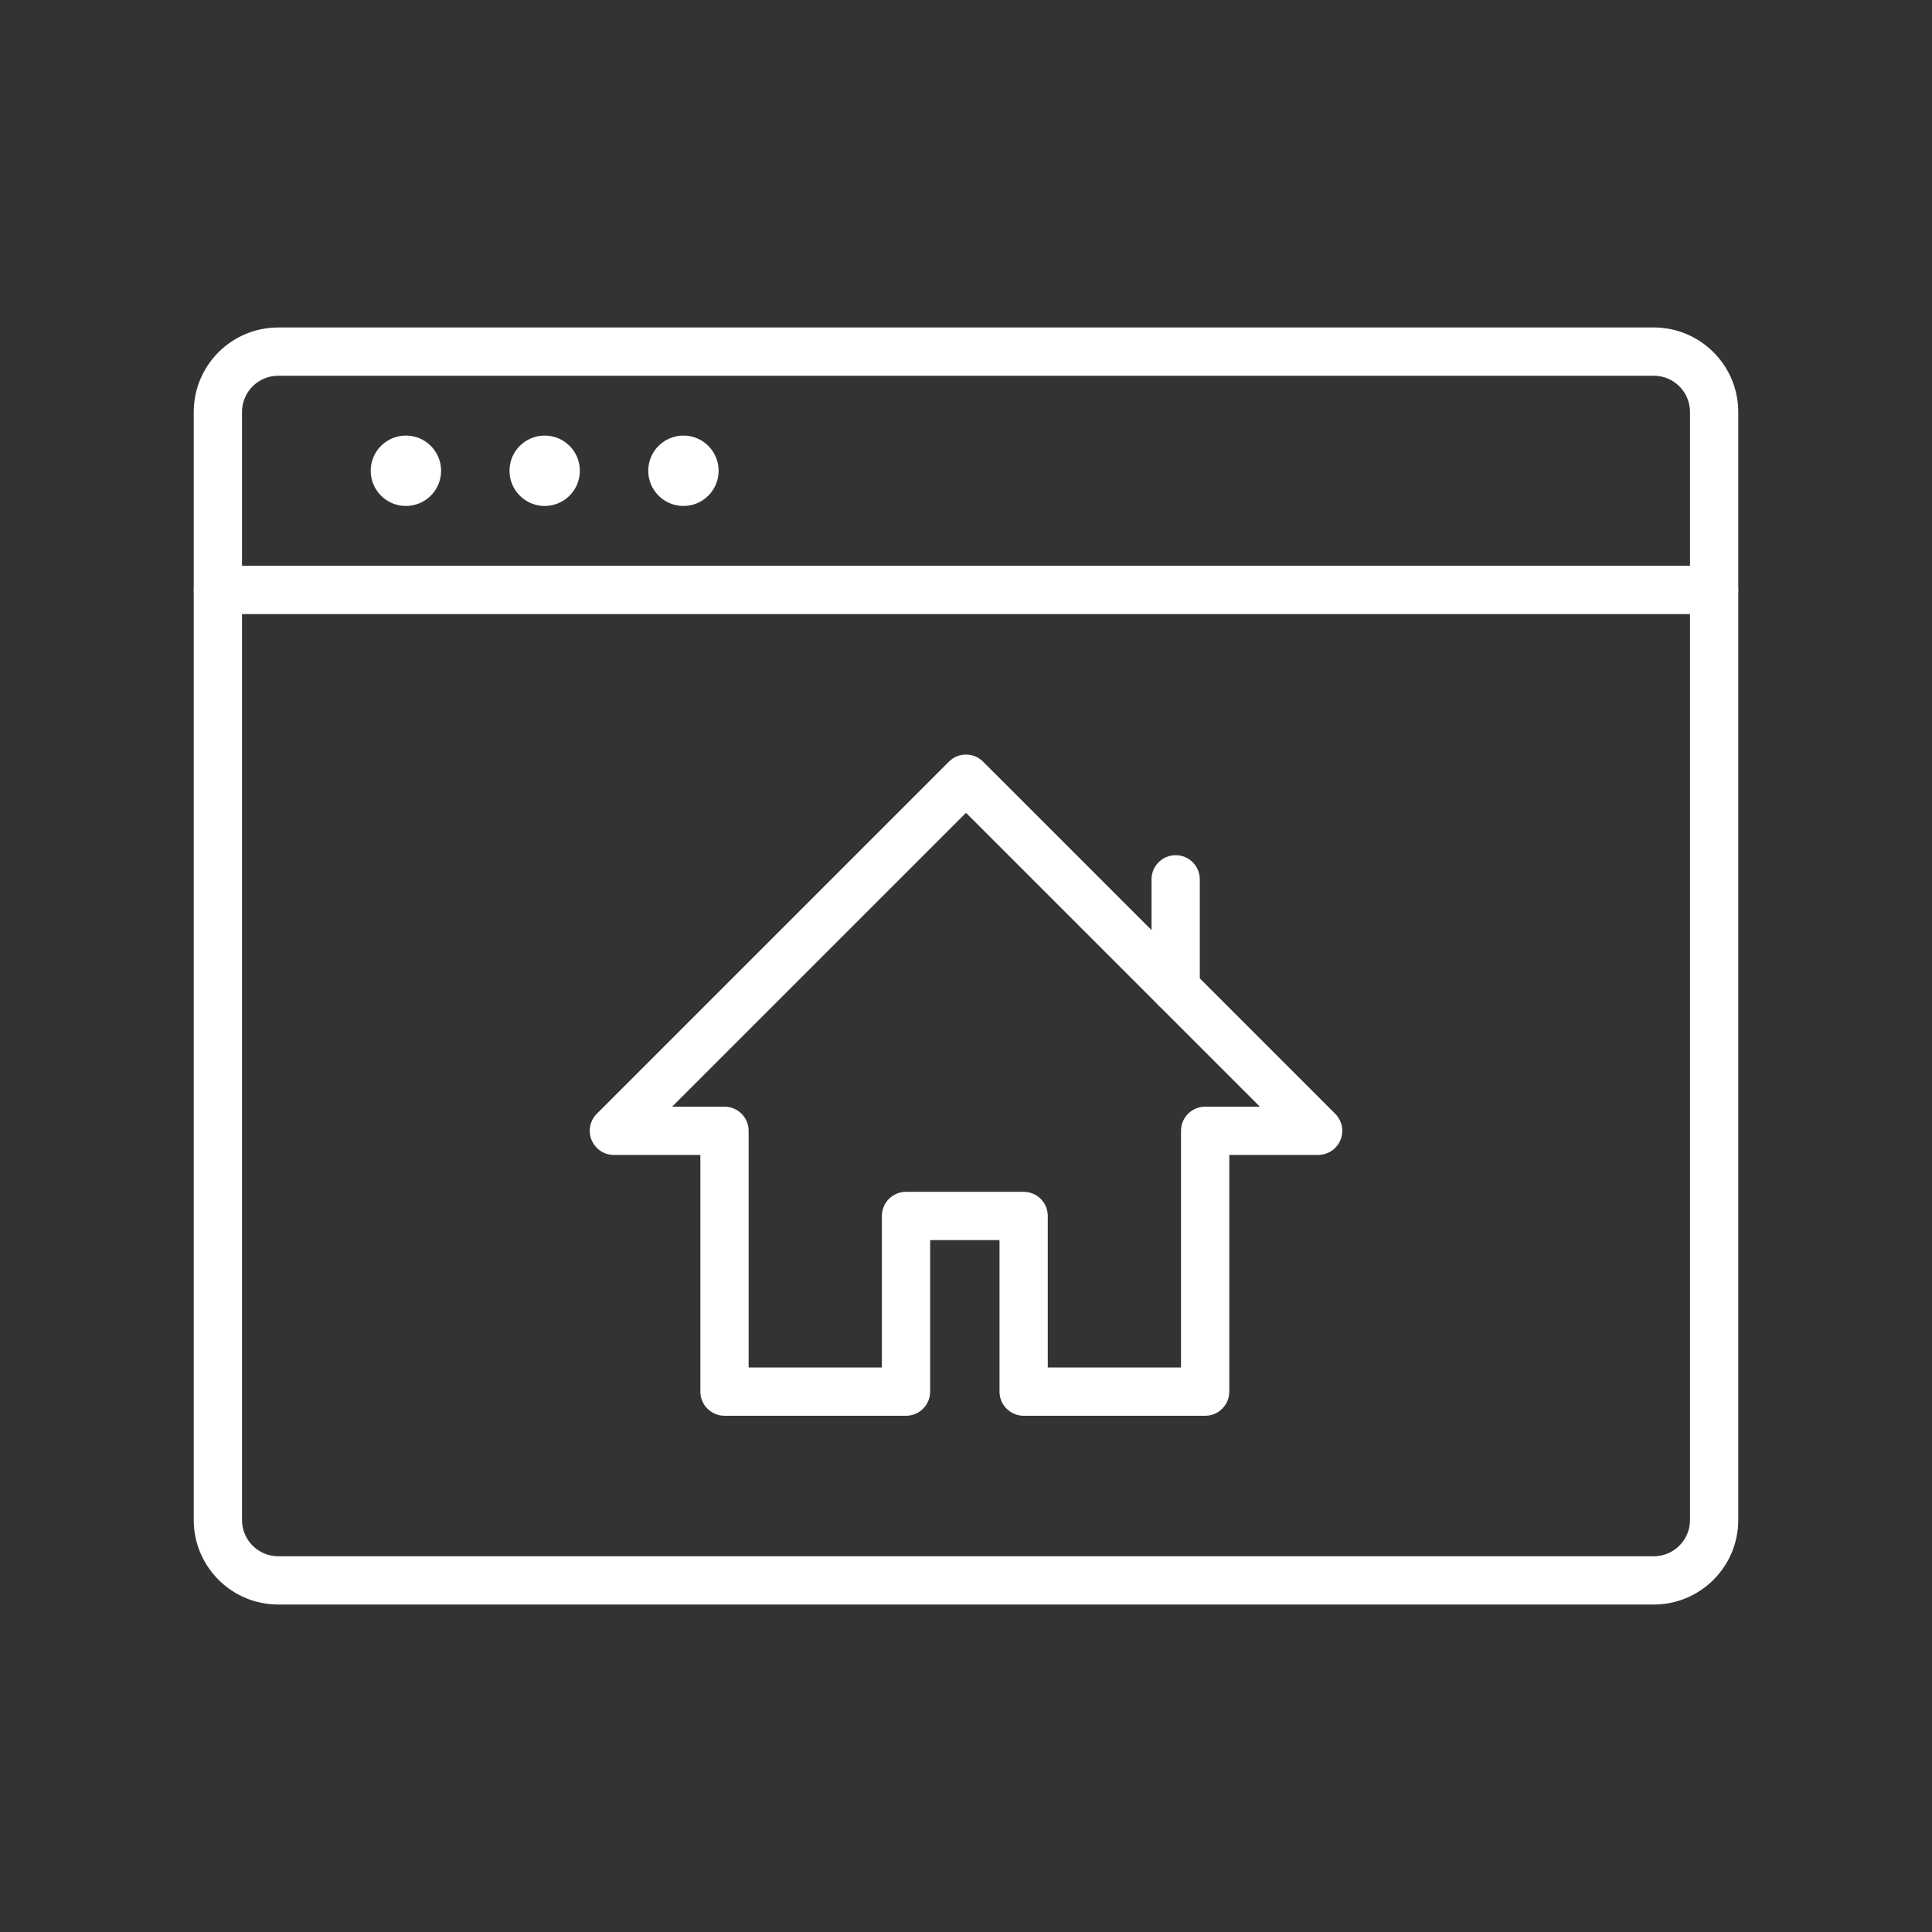
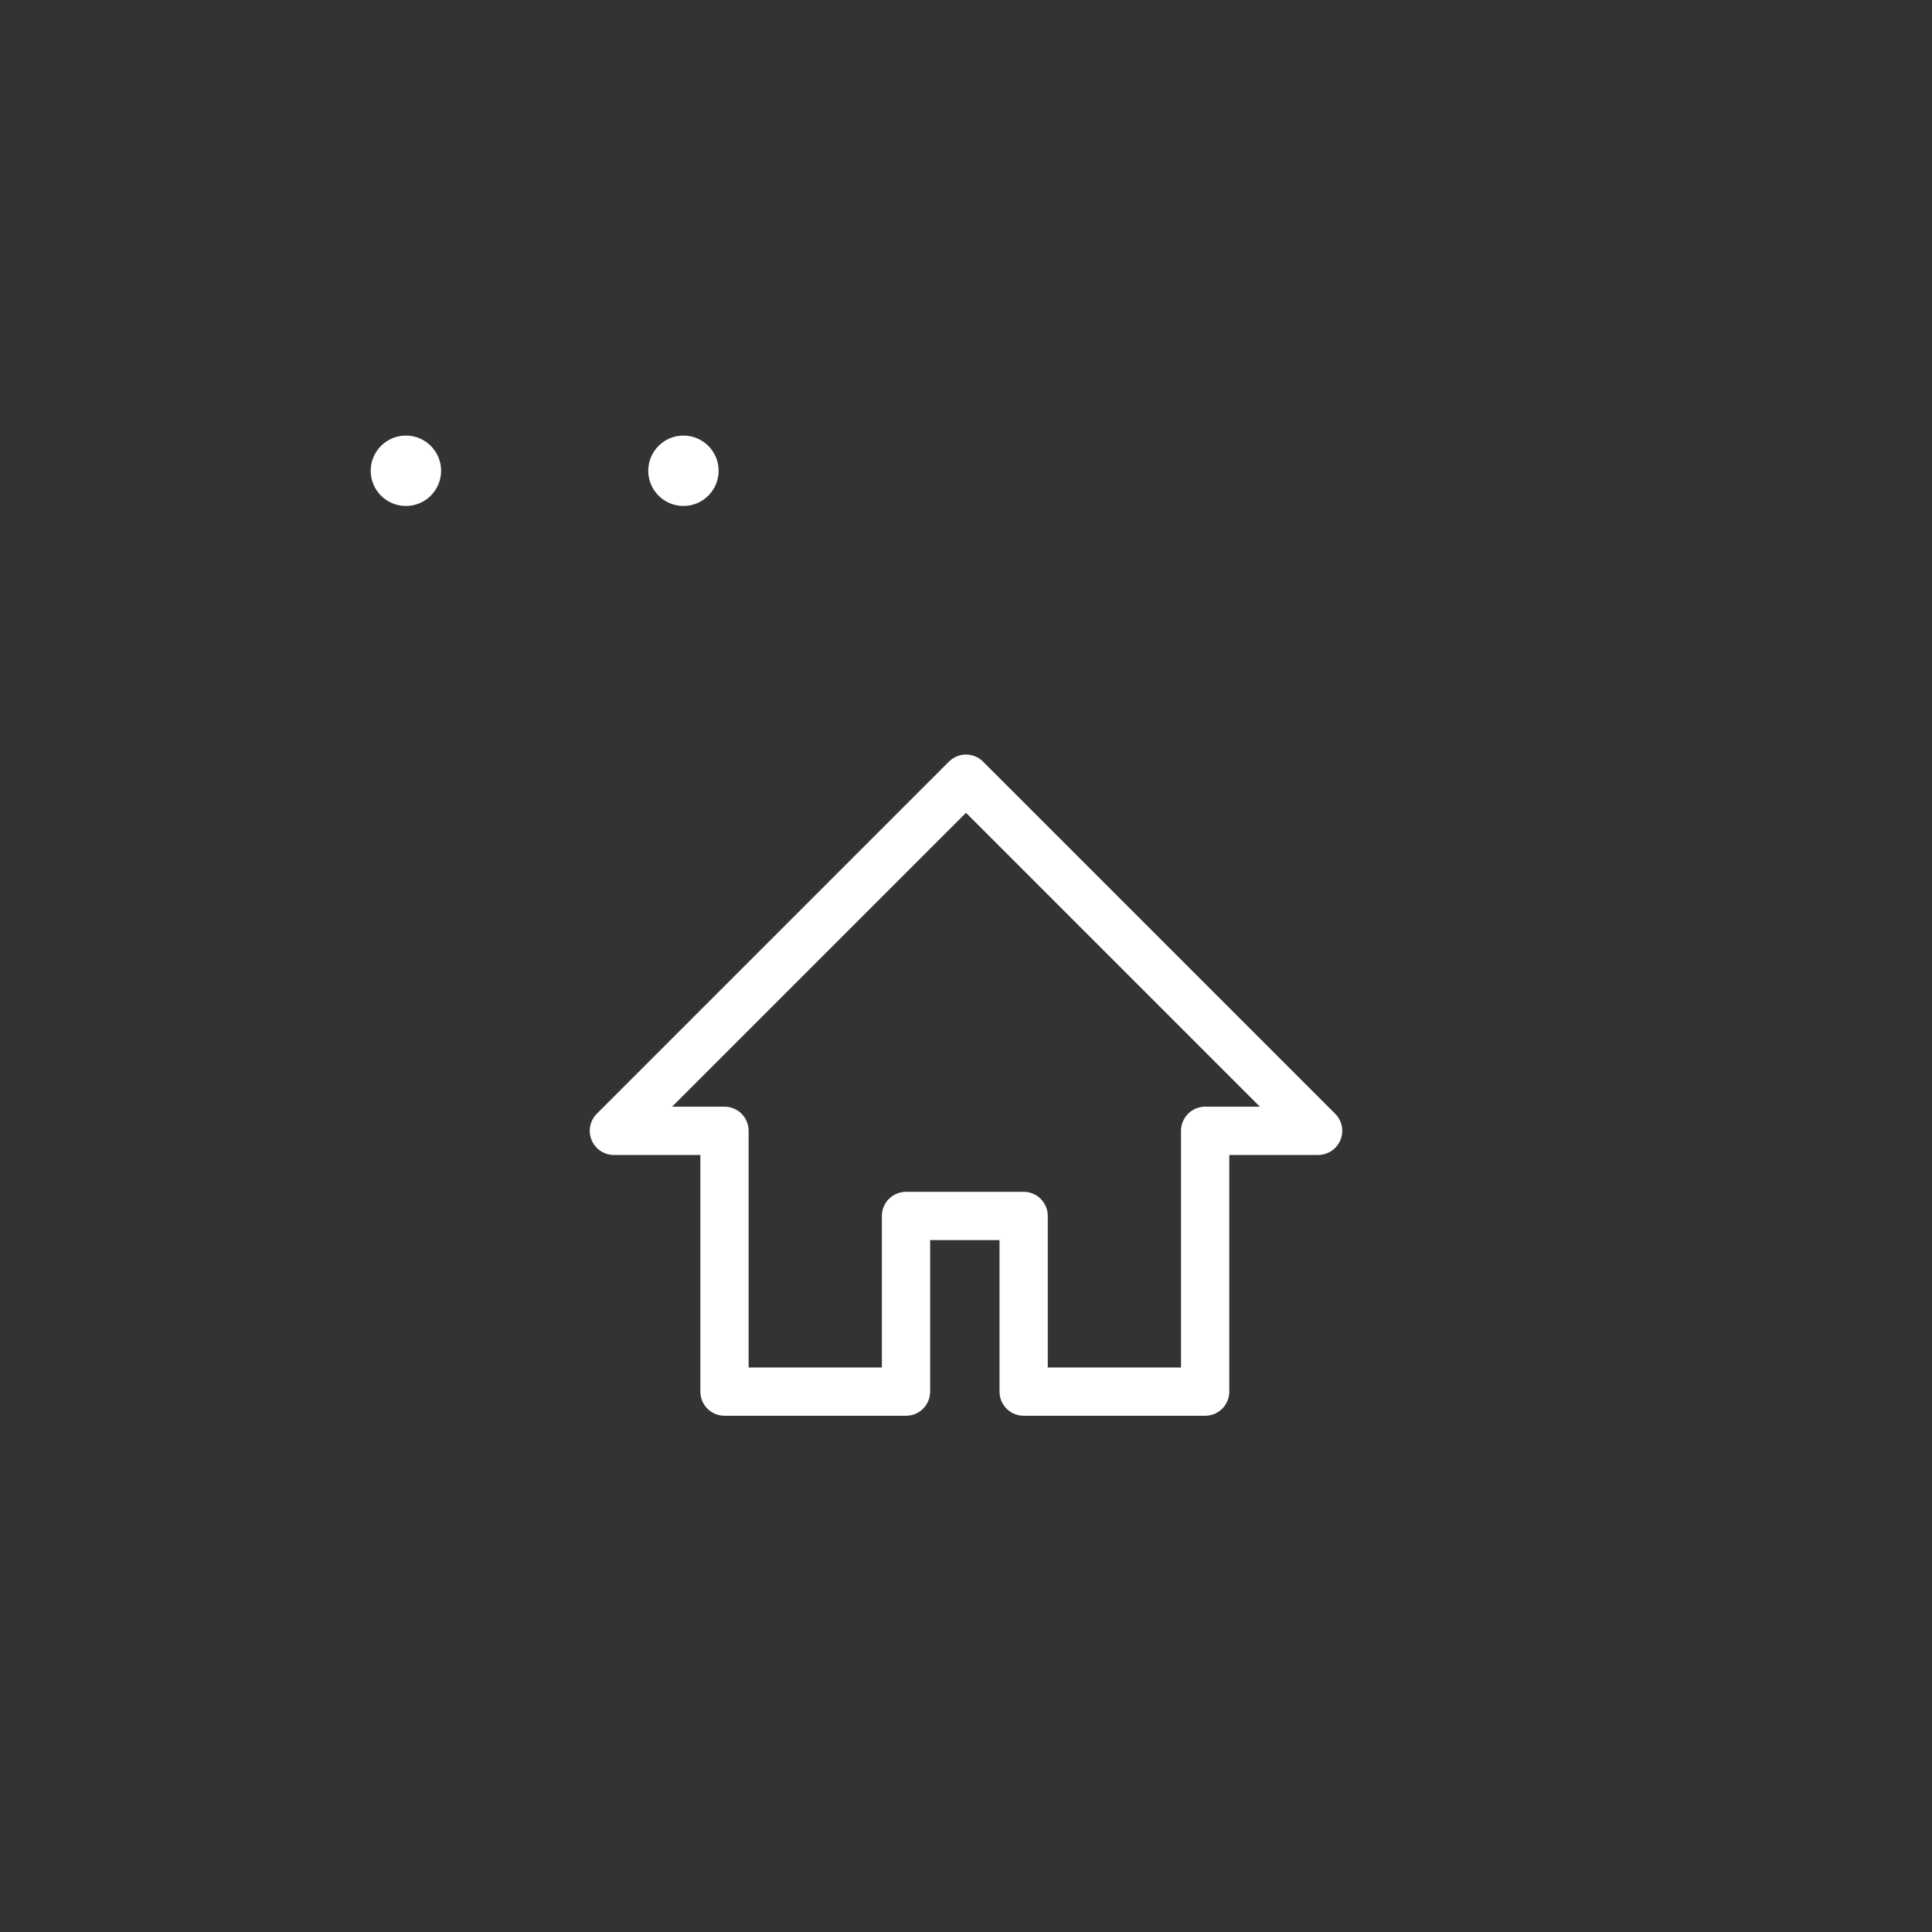
<svg xmlns="http://www.w3.org/2000/svg" width="500" zoomAndPan="magnify" viewBox="0 0 375 375" height="500" preserveAspectRatio="xMidYMid meet">
  <rect x="0" y="0" width="375" height="375" fill="#333333" stroke="none" />
  <defs>
    <clipPath id="342aa75d99">
      <path d="M 37.5 63.562 L 337.5 63.562 L 337.5 120 L 37.5 120 Z M 37.5 63.562 " clip-rule="nonzero" />
    </clipPath>
    <clipPath id="58470e0563">
-       <path d="M 37.5 109 L 337.5 109 L 337.5 311.812 L 37.5 311.812 Z M 37.5 109 " clip-rule="nonzero" />
-     </clipPath>
+       </clipPath>
  </defs>
  <g clip-path="url(#342aa75d99)">
-     <path fill="#ffffff" d="M 332.711 119.188 C 330.125 119.188 328.027 117.09 328.027 114.504 L 328.027 79.957 C 328.027 76.082 324.875 72.93 321 72.93 L 54 72.93 C 50.125 72.93 46.973 76.082 46.973 79.957 L 46.973 114.504 C 46.973 117.09 44.875 119.188 42.289 119.188 C 39.703 119.188 37.605 117.09 37.605 114.504 L 37.605 79.957 C 37.605 70.918 44.957 63.562 54 63.562 L 321 63.562 C 330.043 63.562 337.395 70.918 337.395 79.957 L 337.395 114.504 C 337.395 117.09 335.297 119.188 332.711 119.188 " fill-opacity="1" fill-rule="nonzero" />
-   </g>
+     </g>
  <g clip-path="url(#58470e0563)">
-     <path fill="#ffffff" d="M 46.973 119.188 L 46.973 295.043 C 46.973 298.918 50.125 302.07 54 302.07 L 321 302.07 C 324.875 302.07 328.027 298.918 328.027 295.043 L 328.027 119.188 Z M 321 311.438 L 54 311.438 C 44.957 311.438 37.605 304.082 37.605 295.043 L 37.605 114.504 C 37.605 111.914 39.703 109.82 42.289 109.82 L 332.711 109.82 C 335.297 109.82 337.395 111.914 337.395 114.504 L 337.395 295.043 C 337.395 304.082 330.043 311.438 321 311.438 " fill-opacity="1" fill-rule="nonzero" />
-   </g>
+     </g>
  <path fill="#ffffff" d="M 78.785 98.207 C 75.012 98.207 71.953 95.148 71.953 91.375 C 71.953 87.602 75.012 84.543 78.785 84.543 C 82.559 84.543 85.617 87.602 85.617 91.375 C 85.617 95.148 82.559 98.207 78.785 98.207 " fill-opacity="1" fill-rule="nonzero" />
-   <path fill="#ffffff" d="M 105.719 98.207 C 101.945 98.207 98.891 95.148 98.891 91.375 C 98.891 87.602 101.945 84.543 105.719 84.543 C 109.492 84.543 112.551 87.602 112.551 91.375 C 112.551 95.148 109.492 98.207 105.719 98.207 " fill-opacity="1" fill-rule="nonzero" />
  <path fill="#ffffff" d="M 132.656 98.207 C 128.883 98.207 125.824 95.148 125.824 91.375 C 125.824 87.602 128.883 84.543 132.656 84.543 C 136.426 84.543 139.484 87.602 139.484 91.375 C 139.484 95.148 136.426 98.207 132.656 98.207 " fill-opacity="1" fill-rule="nonzero" />
  <path fill="#ffffff" d="M 203.371 265.43 L 229.234 265.43 L 229.234 219.488 C 229.234 216.902 231.332 214.805 233.922 214.805 L 244.535 214.805 L 187.5 157.77 L 130.461 214.805 L 140.625 214.805 C 143.211 214.805 145.309 216.902 145.309 219.488 L 145.309 265.43 L 171.172 265.43 L 171.172 236.016 C 171.172 233.426 173.27 231.332 175.855 231.332 L 198.688 231.332 C 201.277 231.332 203.371 233.426 203.371 236.016 Z M 233.922 274.797 L 198.688 274.797 C 196.102 274.797 194.004 272.699 194.004 270.113 L 194.004 240.699 L 180.543 240.699 L 180.543 270.113 C 180.543 272.699 178.445 274.797 175.855 274.797 L 140.625 274.797 C 138.039 274.797 135.941 272.699 135.941 270.113 L 135.941 224.176 L 119.152 224.176 C 117.258 224.176 115.551 223.031 114.828 221.281 C 114.102 219.531 114.504 217.52 115.84 216.176 L 184.188 147.832 C 186.016 146.004 188.984 146.004 190.812 147.832 L 259.156 216.176 C 260.5 217.52 260.898 219.531 260.176 221.281 C 259.449 223.031 257.738 224.176 255.844 224.176 L 238.605 224.176 L 238.605 270.113 C 238.605 272.699 236.508 274.797 233.922 274.797 " fill-opacity="1" fill-rule="nonzero" />
-   <path fill="#ffffff" d="M 228.195 196.523 C 225.609 196.523 223.512 194.426 223.512 191.84 L 223.512 170.676 C 223.512 168.09 225.609 165.992 228.195 165.992 C 230.781 165.992 232.879 168.09 232.879 170.676 L 232.879 191.84 C 232.879 194.426 230.781 196.523 228.195 196.523 " fill-opacity="1" fill-rule="nonzero" />
</svg>